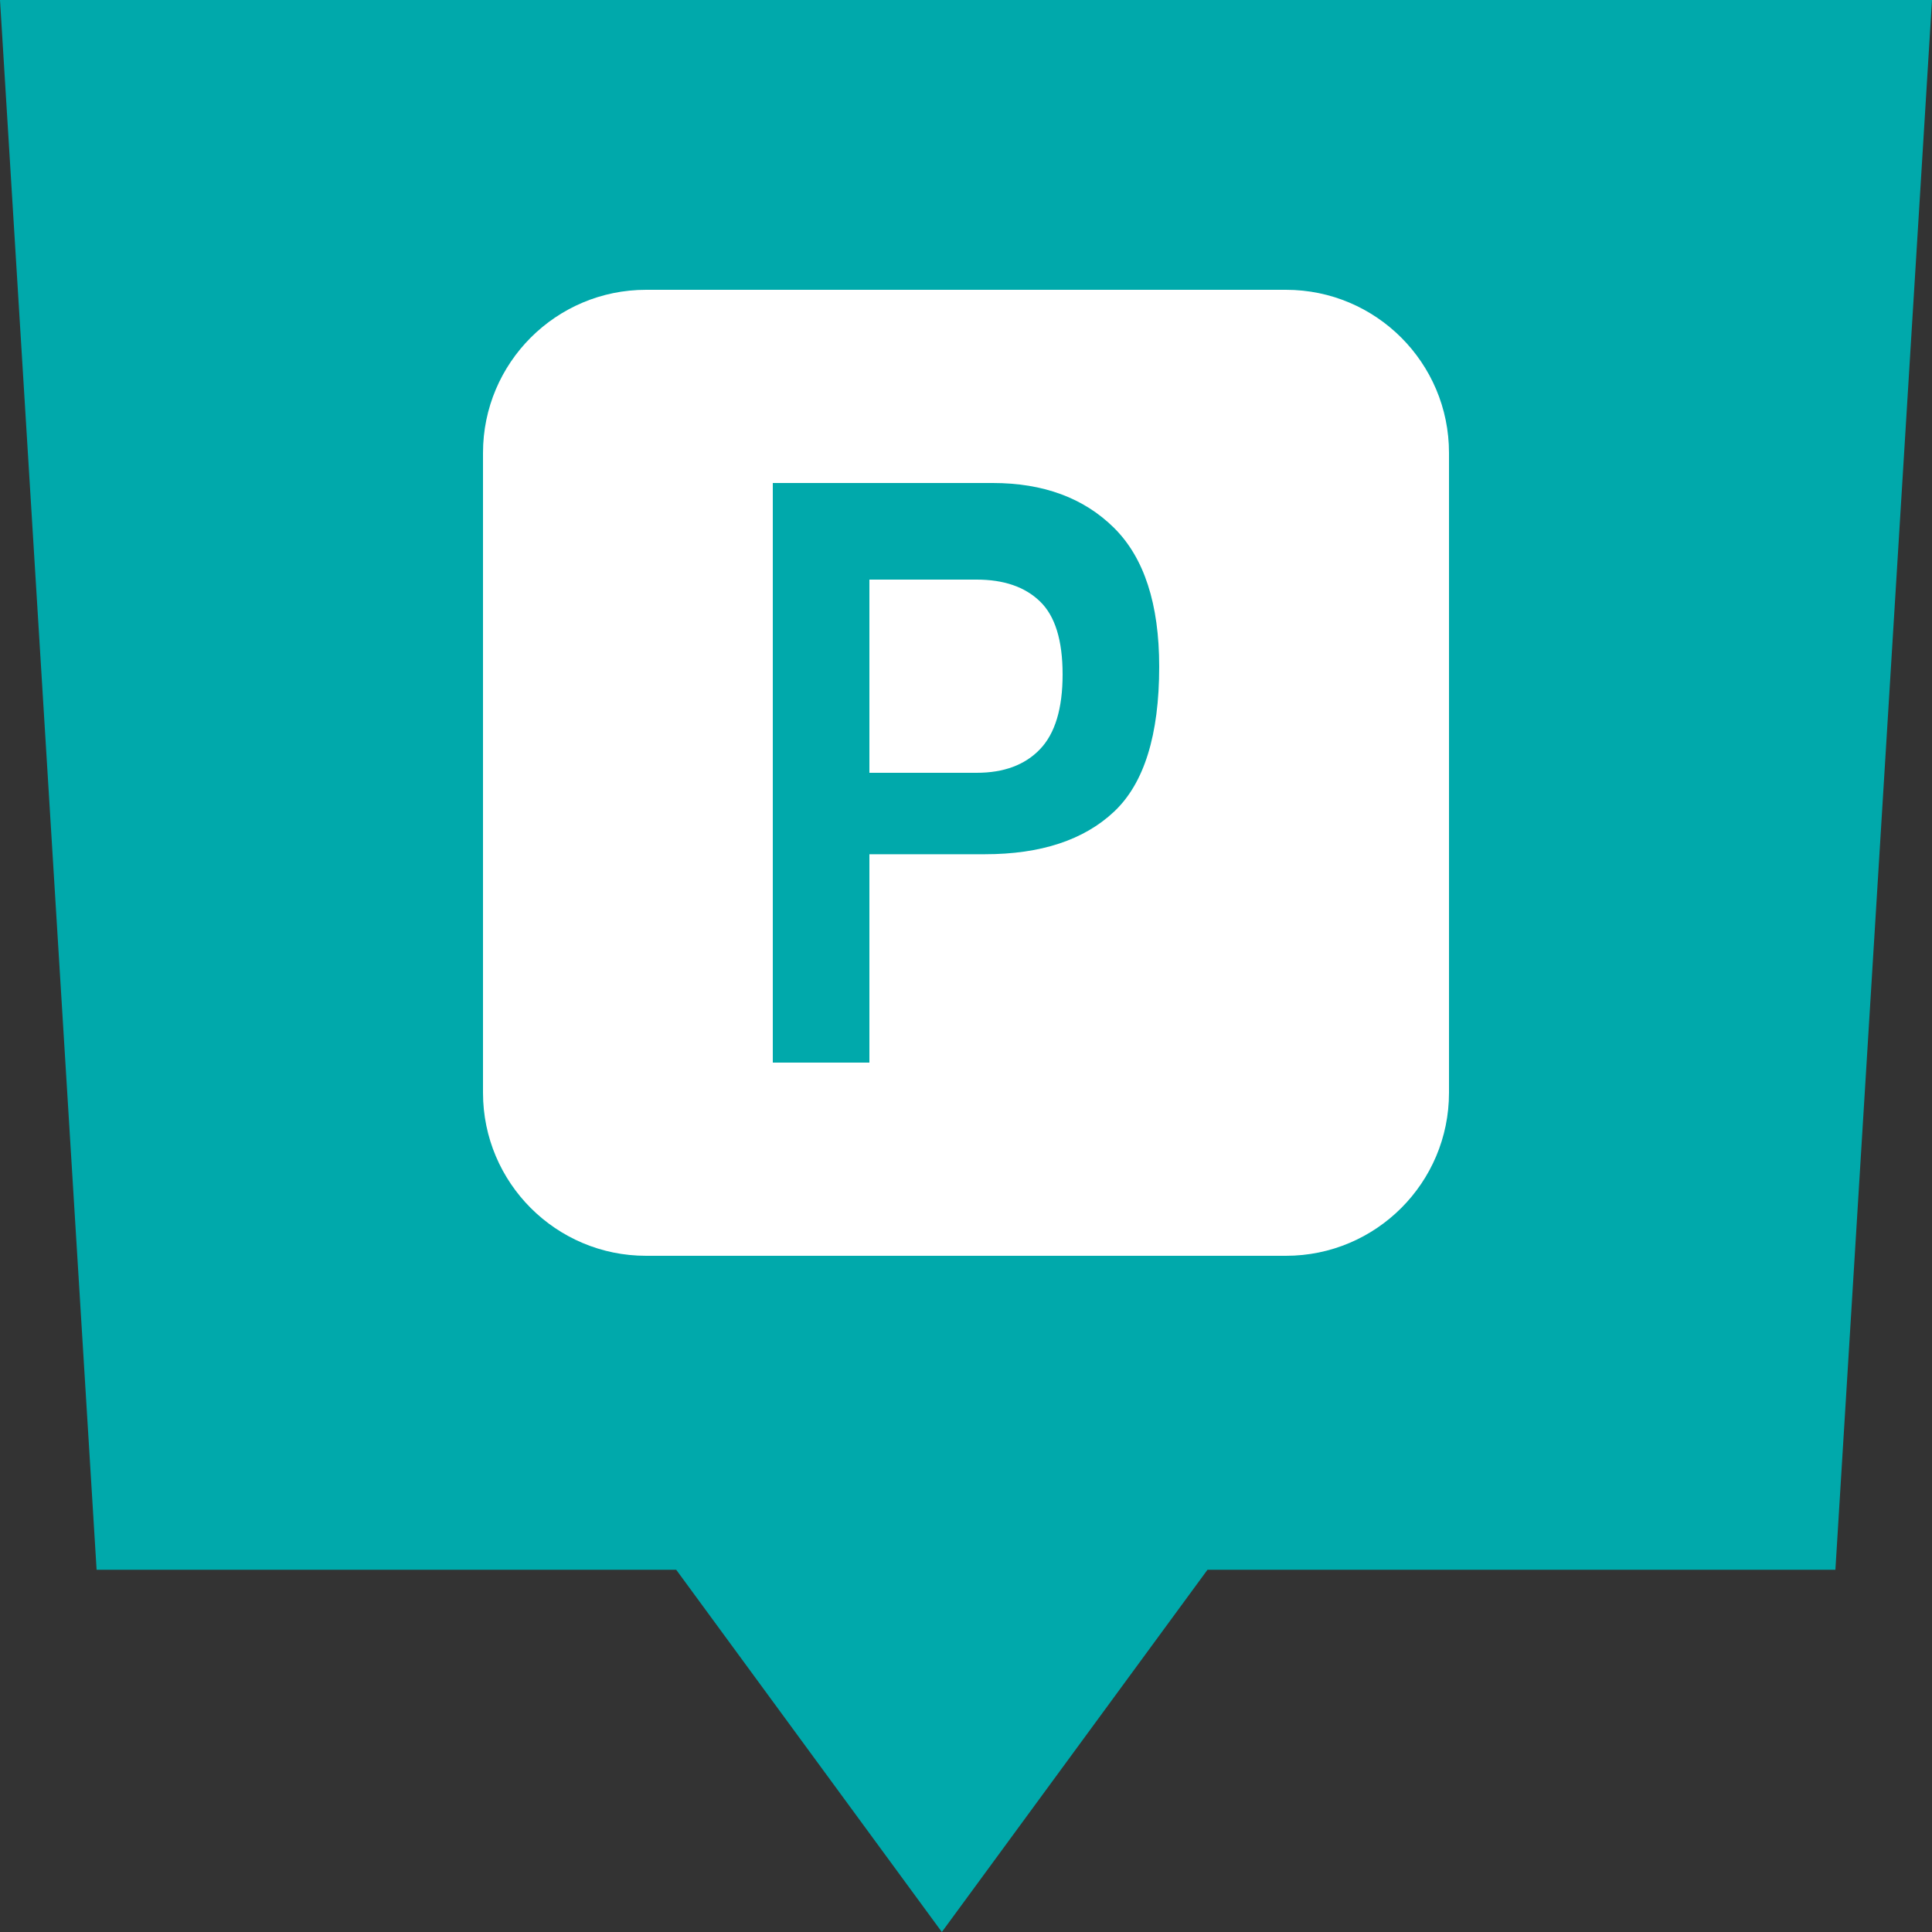
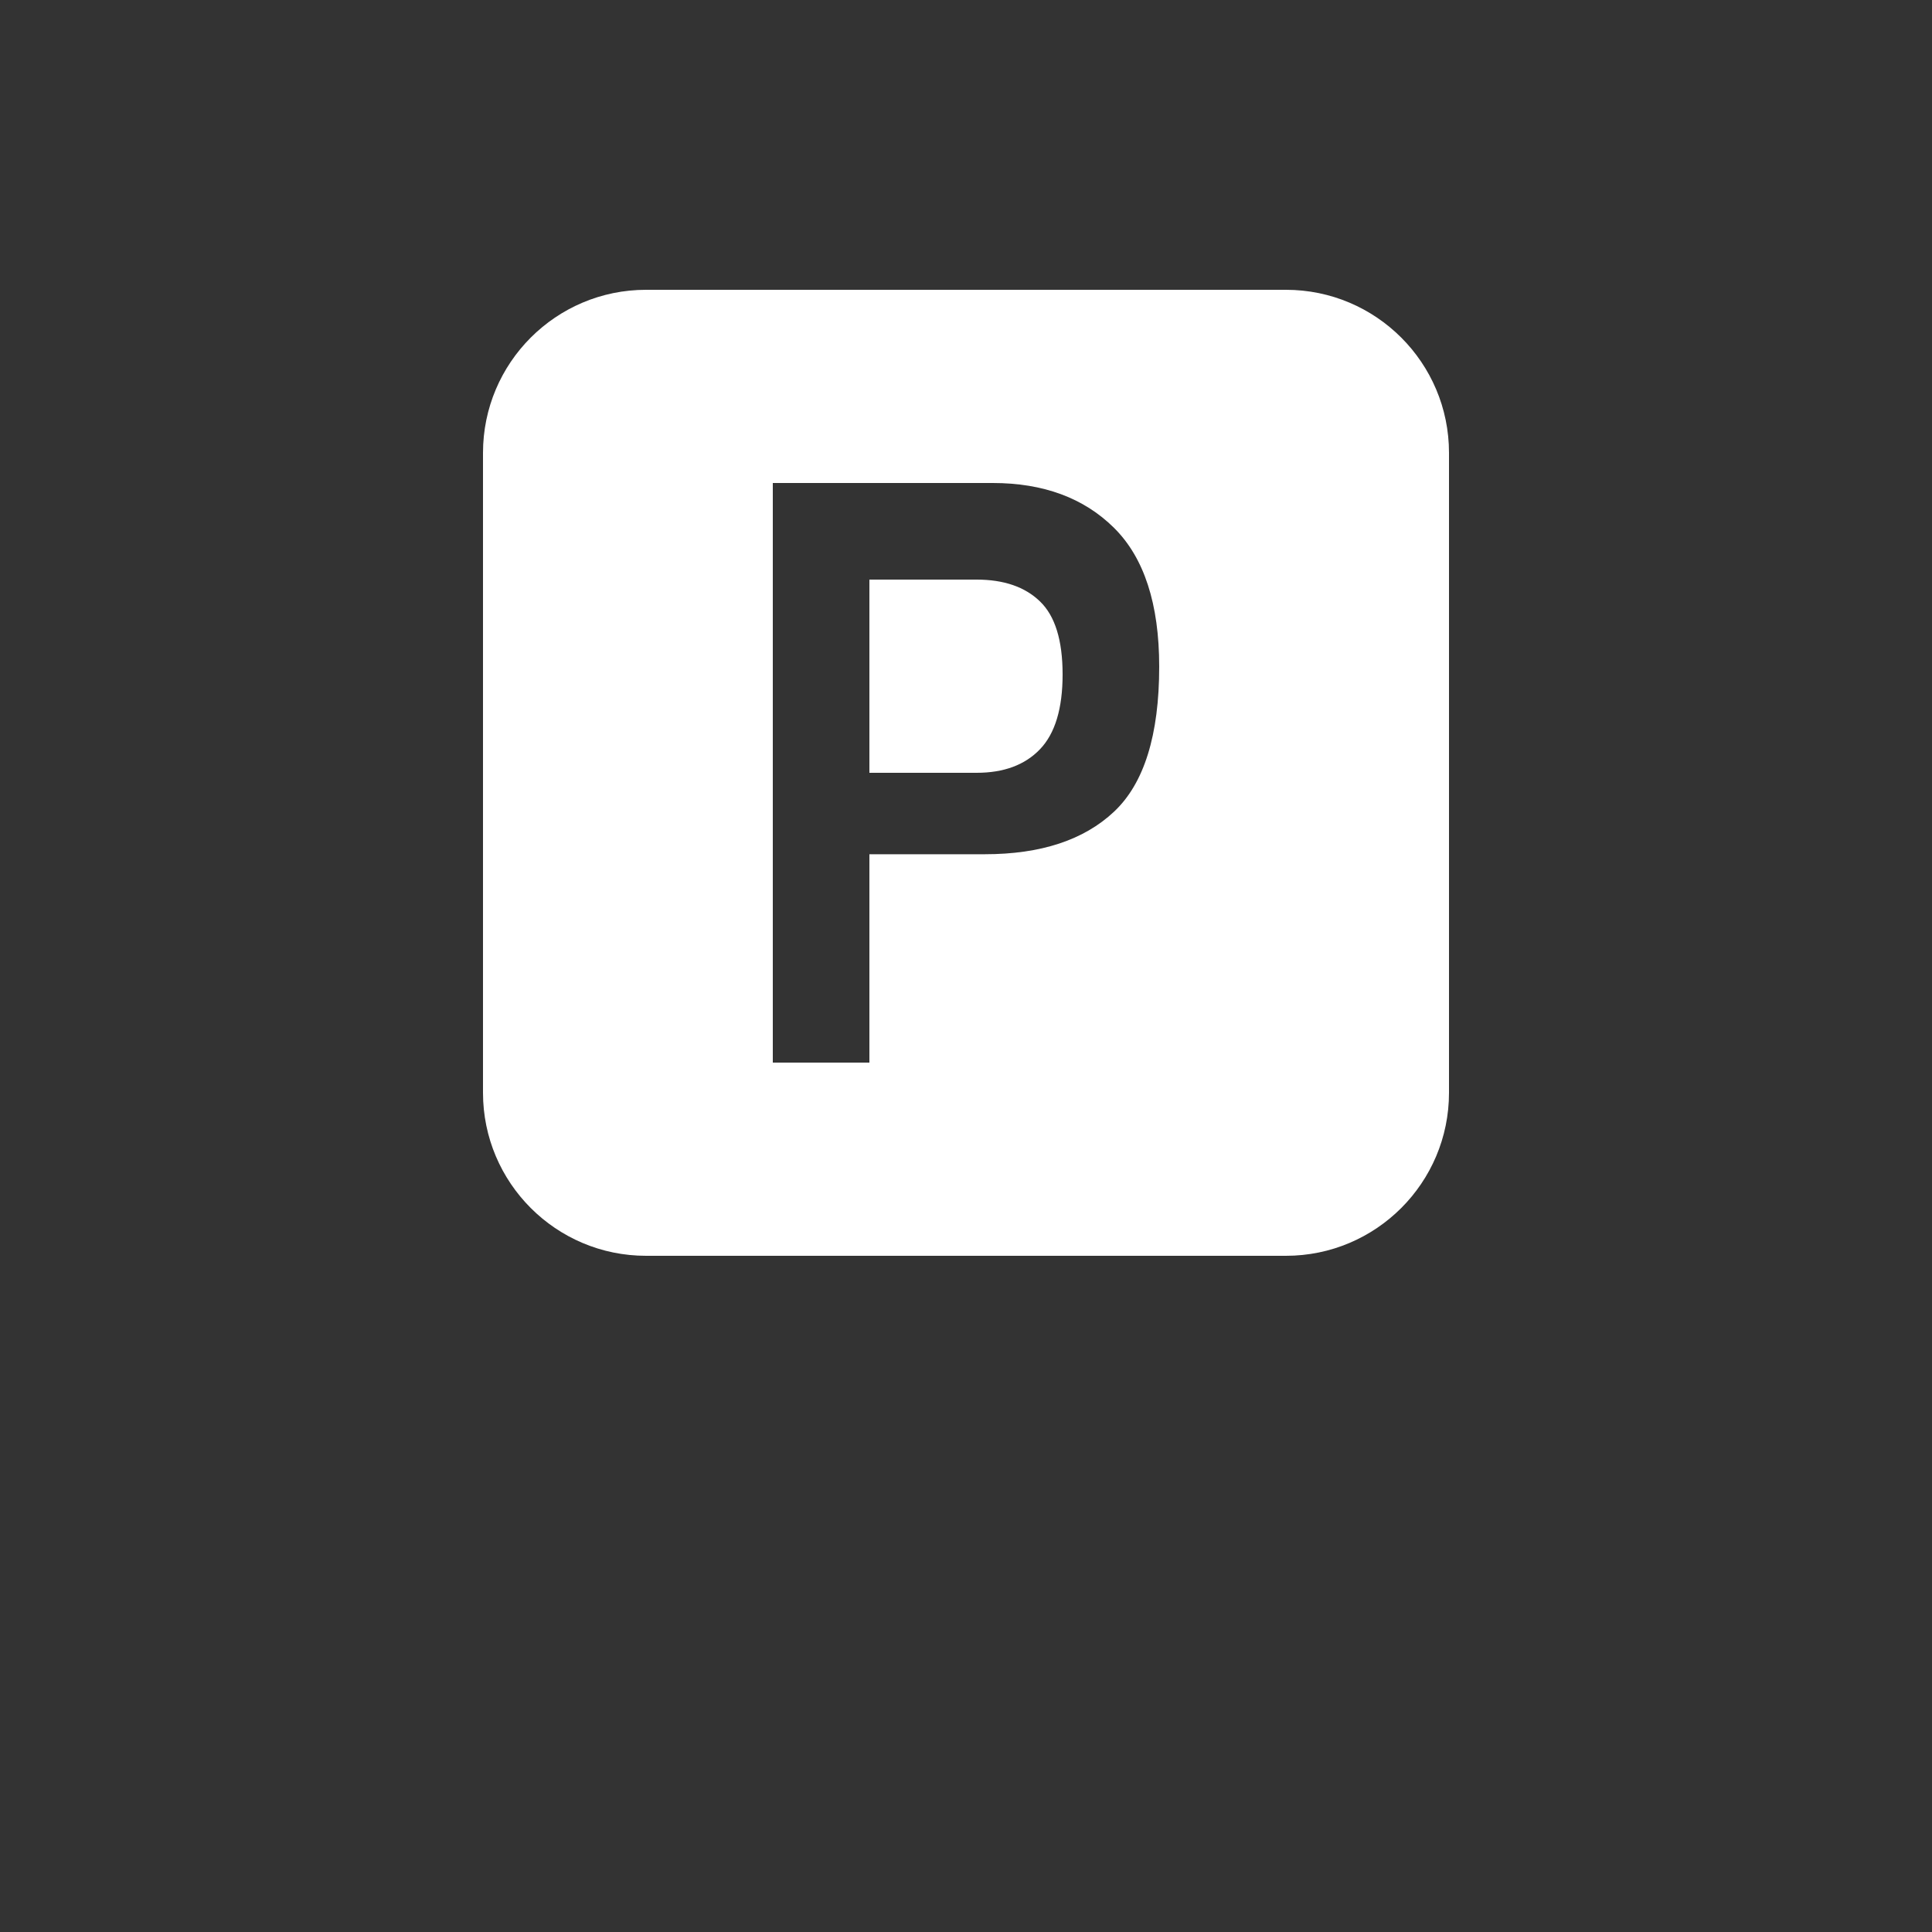
<svg xmlns="http://www.w3.org/2000/svg" width="30" height="30" viewBox="0 0 20 20">
  <rect x="0" y="0" width="20" height="20" fill="#333333" stroke="none" />
  <g fill="none" fill-rule="evenodd">
-     <polygon fill="#00A9AB" points="0 0 20 0 19 16.25 12.5 16.25 9.75 20 7 16.25 1 16.25" />
    <path fill="#FFFFFF" d="M6.688,3 L13.312,3 C14.244,3 15,3.756 15,4.688 L15,11.312 C15,12.244 14.244,13 13.312,13 L6.688,13 C5.756,13 5,12.244 5,11.312 L5,4.688 C5,3.756 5.756,3 6.688,3 Z M12,6.901 C12,7.609 11.844,8.11 11.532,8.403 C11.22,8.696 10.774,8.843 10.195,8.843 L9,8.843 L9,11 L8,11 L8,5 L10.277,5 C10.801,5 11.22,5.155 11.532,5.464 C11.844,5.773 12,6.252 12,6.901 Z M11,6.982 C11,6.628 10.922,6.376 10.766,6.226 C10.61,6.075 10.391,6 10.11,6 L9,6 L9,8 L10.11,8 C10.391,8 10.61,7.919 10.766,7.756 C10.922,7.593 11,7.335 11,6.982 Z" />
  </g>
</svg>